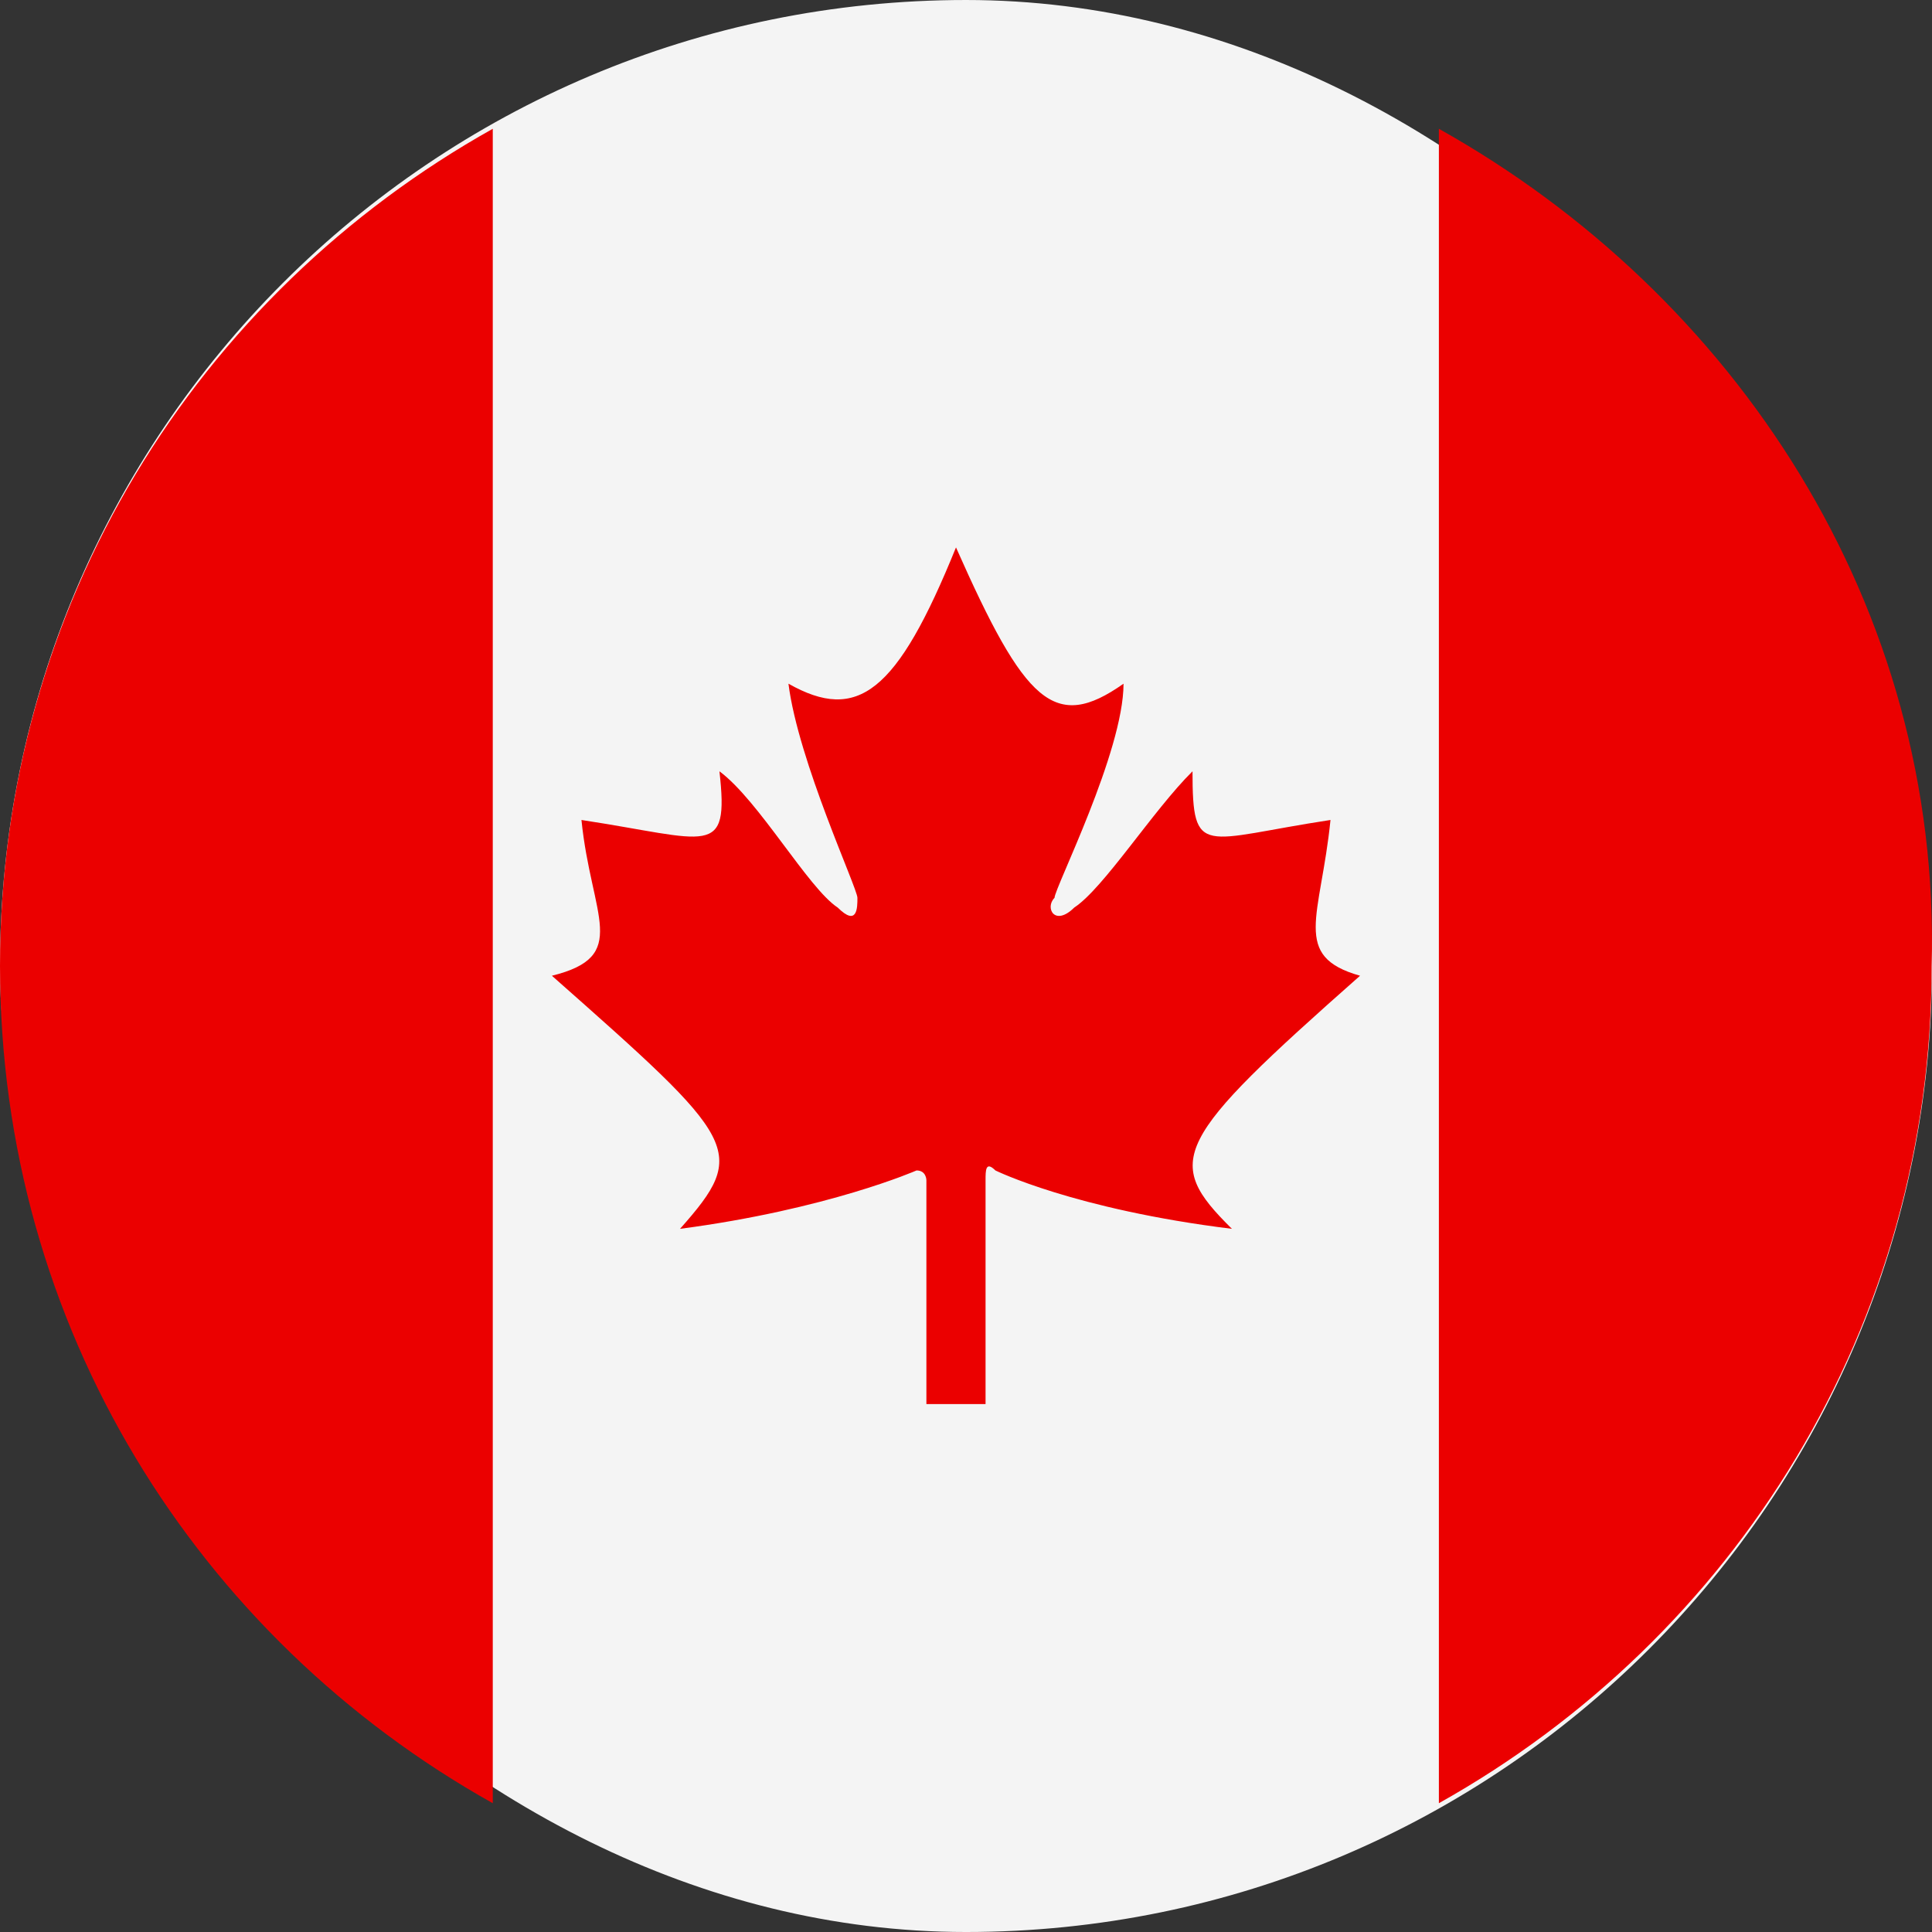
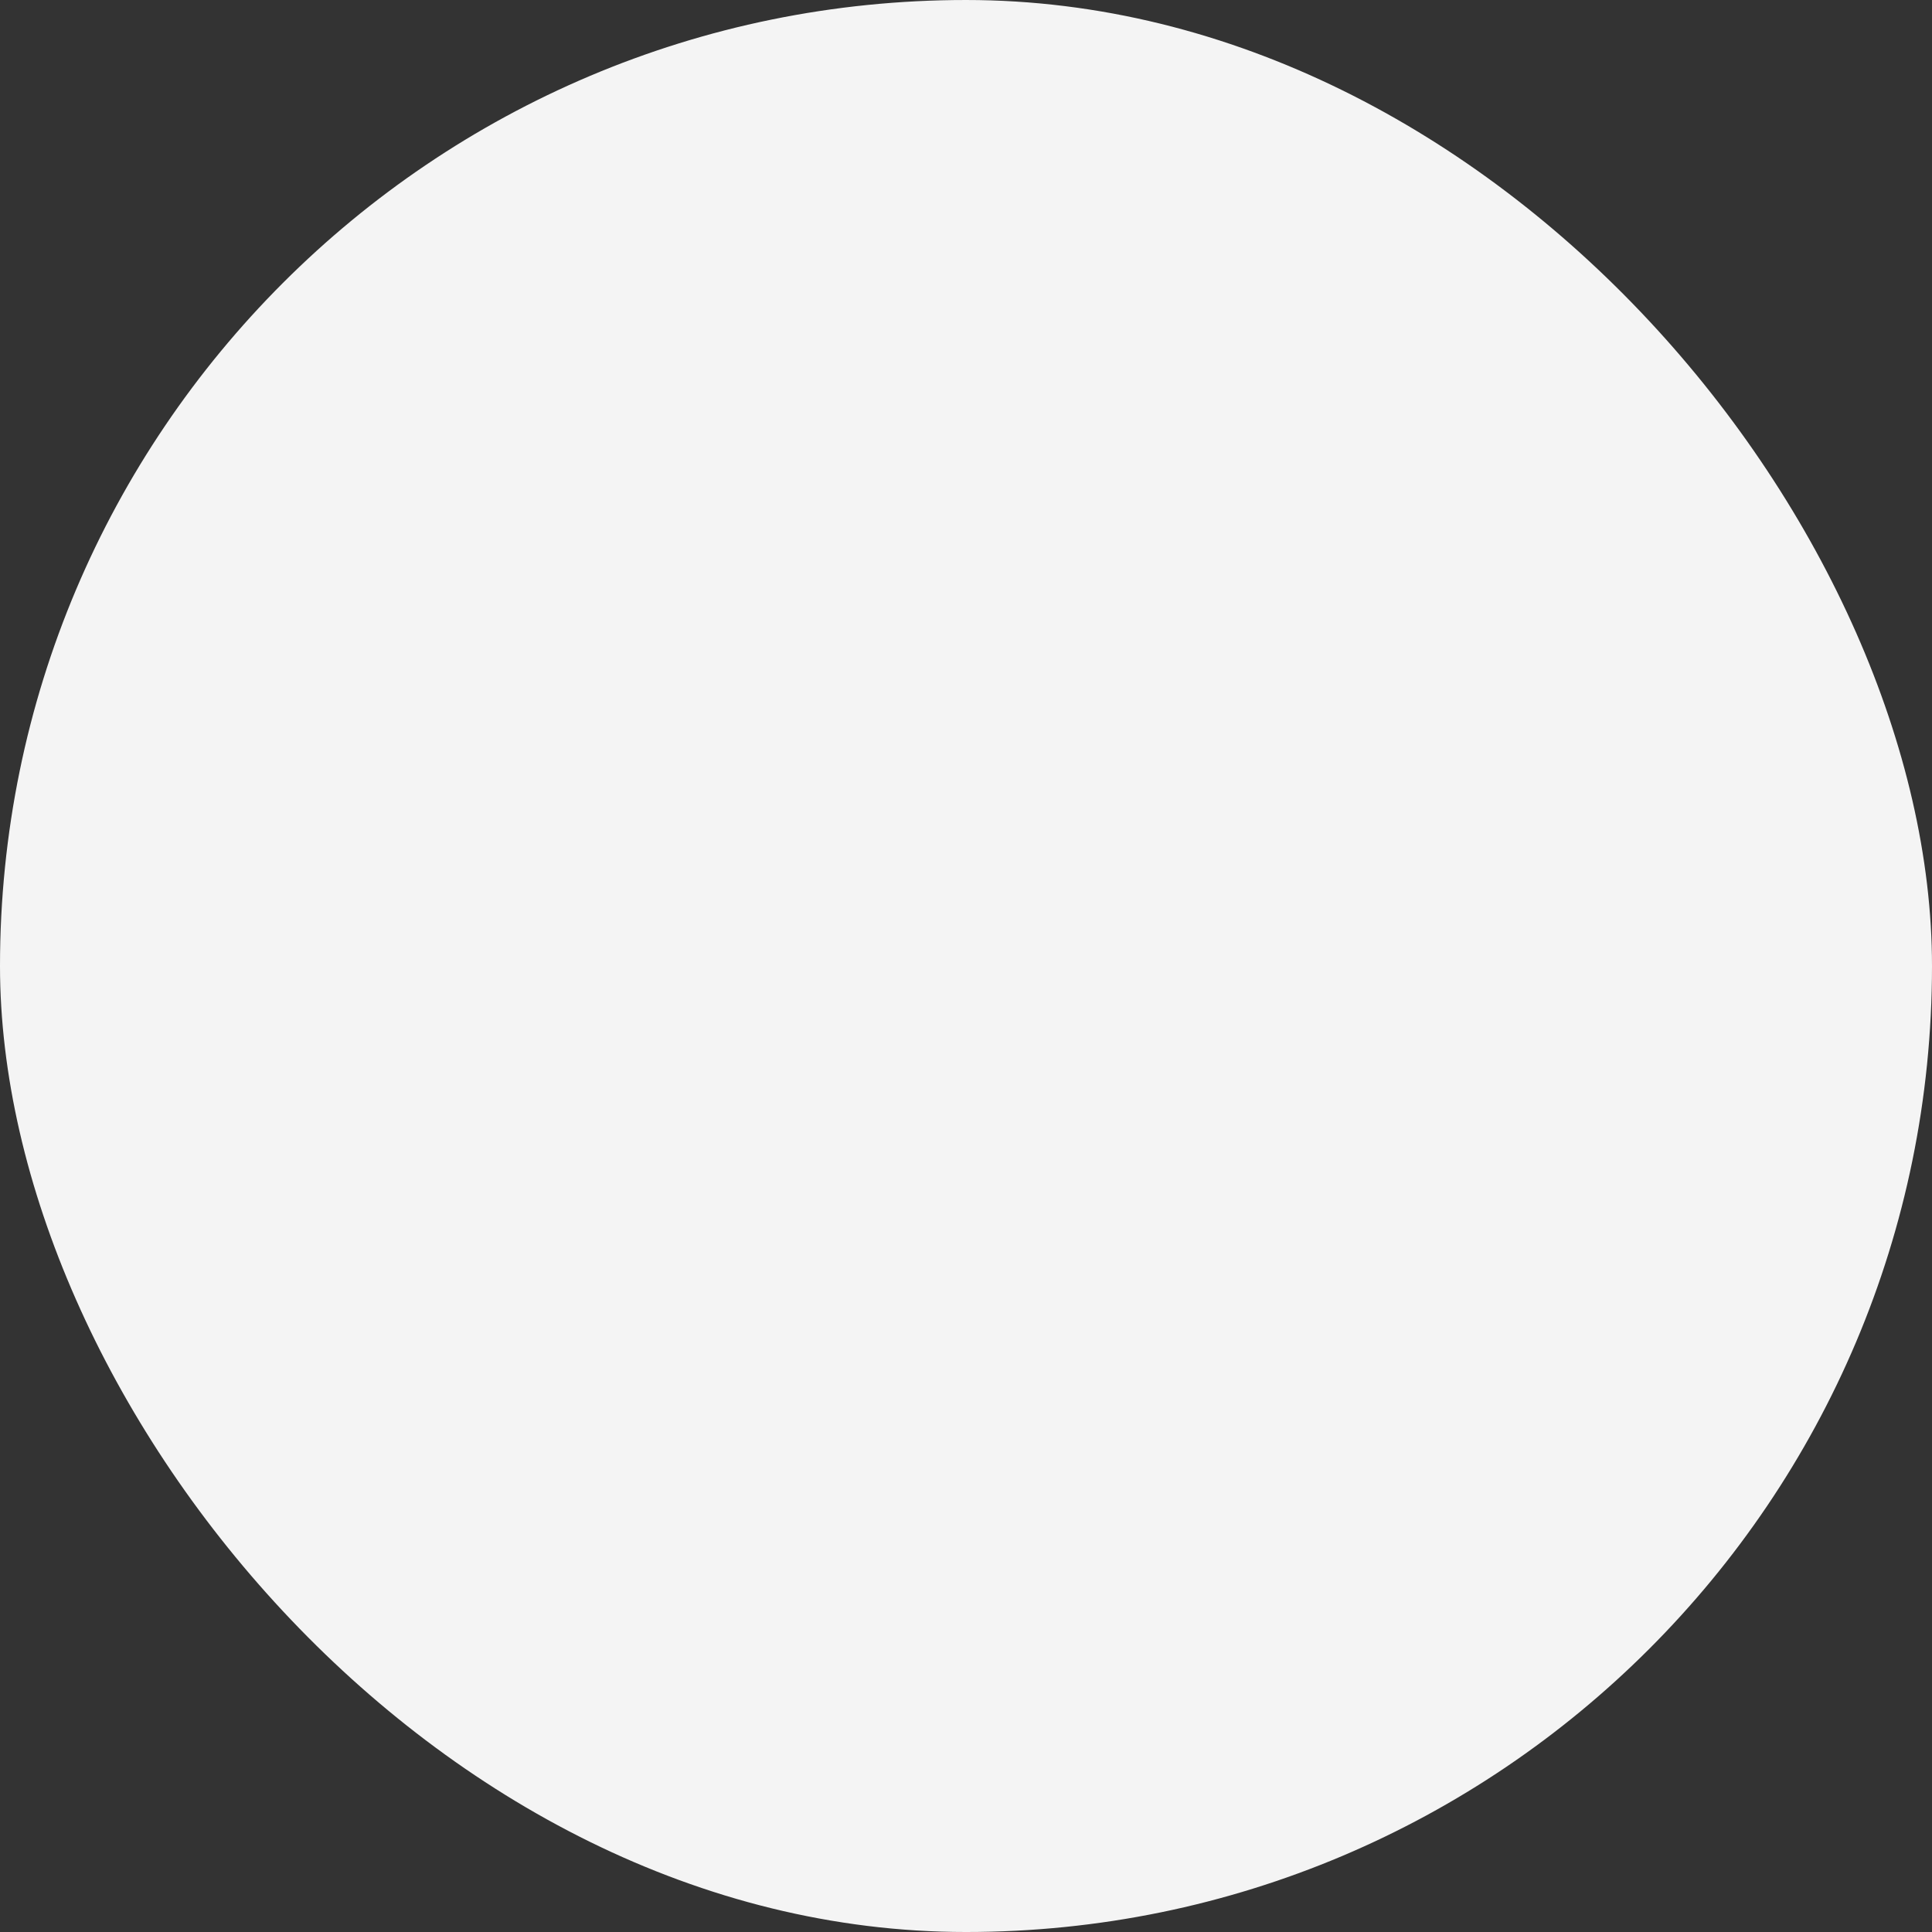
<svg xmlns="http://www.w3.org/2000/svg" width="50" height="50" viewBox="0 0 50 50" fill="none">
  <rect x="0" y="0" width="50" height="50" fill="#333333" stroke="none" />
  <rect y="6.10352e-05" width="50" height="50" rx="25" fill="#F4F4F4" />
-   <path d="M37.238 3.333V46.667C44.89 42.384 49.991 34.322 49.991 25C50.246 15.678 44.89 7.616 37.238 3.333V3.333ZM34.433 21.221C31.117 21.725 30.862 22.229 30.862 19.961C29.842 20.969 28.567 22.985 27.801 23.488C27.291 23.992 27.036 23.488 27.291 23.236C27.291 22.985 29.077 19.457 29.077 17.694C27.291 18.954 26.526 18.198 24.741 14.167C23.21 17.946 22.19 18.702 20.405 17.694C20.66 19.709 22.19 22.985 22.19 23.236C22.19 23.488 22.19 23.992 21.68 23.488C20.915 22.985 19.639 20.717 18.619 19.961C18.874 22.229 18.364 21.725 15.048 21.221C15.303 23.74 16.324 24.748 14.283 25.252C19.129 29.535 19.384 29.787 17.599 31.802C21.425 31.299 23.72 30.291 23.72 30.291C23.975 30.291 23.975 30.543 23.975 30.543V36.337H25.506V30.543C25.506 30.291 25.506 30.039 25.761 30.291C25.761 30.291 27.801 31.299 31.882 31.802C30.097 30.039 30.352 29.535 35.198 25.252C33.413 24.748 34.178 23.74 34.433 21.221ZM12.753 3.333V46.667C5.101 42.384 0 34.322 0 25C0 15.678 5.101 7.616 12.753 3.333" fill="#EB0000" />
</svg>